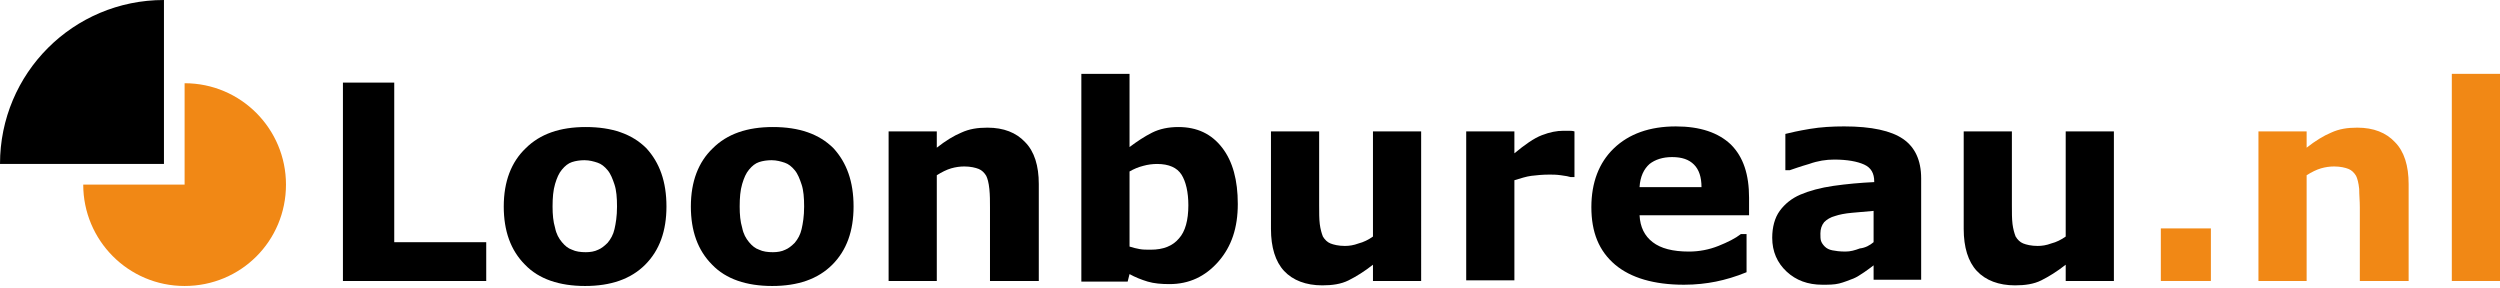
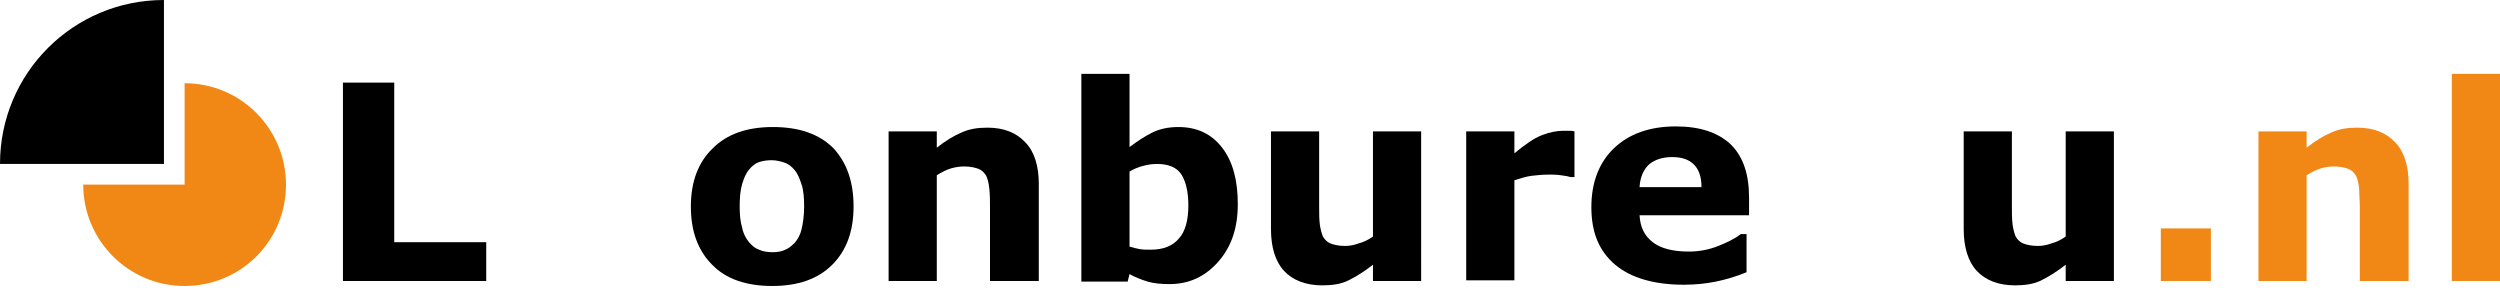
<svg xmlns="http://www.w3.org/2000/svg" id="Laag_1" x="0px" y="0px" width="399.5px" height="46.1px" viewBox="0 0 399.5 46.1" style="enable-background:new 0 0 399.5 46.1;" xml:space="preserve">
  <style type="text/css">	.st0{fill:#F18815;}</style>
  <g>
    <path class="st0" d="M29.5,29.5H13.3c0,8.9,7.2,16.2,16.2,16.2s16.2-7.2,16.2-16.2c0-8.9-7.2-16.2-16.2-16.2V29.5z" />
    <path d="M0,26.2h26.2V0C11.7,0,0,11.7,0,26.2z" />
    <path d="M77.6,44.9H54.8V13.2h8.2v25.5h14.7V44.9z" />
-     <path d="M106.5,33c0,3.9-1.1,7-3.4,9.3c-2.3,2.3-5.5,3.4-9.6,3.4s-7.4-1.1-9.6-3.4c-2.3-2.3-3.4-5.4-3.4-9.3c0-4,1.2-7.1,3.5-9.3  c2.3-2.3,5.5-3.4,9.6-3.4c4.2,0,7.4,1.1,9.7,3.4C105.4,26,106.5,29,106.5,33z M97.1,38.8c0.5-0.6,0.9-1.3,1.1-2.2  c0.2-0.9,0.4-2,0.4-3.6c0-1.4-0.1-2.6-0.4-3.5c-0.3-0.9-0.6-1.7-1.1-2.3c-0.5-0.6-1-1-1.6-1.2c-0.6-0.2-1.3-0.4-2.1-0.4  c-0.7,0-1.4,0.1-2,0.3c-0.6,0.2-1.1,0.6-1.6,1.2c-0.5,0.6-0.8,1.3-1.1,2.3c-0.3,1-0.4,2.2-0.4,3.6c0,1.3,0.1,2.4,0.4,3.4  c0.2,1,0.6,1.7,1.1,2.3c0.5,0.6,1,1,1.6,1.2c0.6,0.3,1.4,0.4,2.2,0.4c0.7,0,1.4-0.1,2-0.4C96.1,39.7,96.6,39.3,97.1,38.8z" />
    <path d="M136.4,33c0,3.9-1.1,7-3.4,9.3c-2.3,2.3-5.5,3.4-9.6,3.4c-4.1,0-7.4-1.1-9.6-3.4c-2.3-2.3-3.4-5.4-3.4-9.3  c0-4,1.2-7.1,3.5-9.3c2.3-2.3,5.5-3.4,9.6-3.4c4.2,0,7.4,1.1,9.7,3.4C135.3,26,136.4,29,136.4,33z M127,38.8  c0.5-0.6,0.9-1.3,1.1-2.2c0.2-0.9,0.4-2,0.4-3.6c0-1.4-0.1-2.6-0.4-3.5c-0.3-0.9-0.6-1.7-1.1-2.3c-0.5-0.6-1-1-1.6-1.2  c-0.6-0.2-1.3-0.4-2.1-0.4c-0.7,0-1.4,0.1-2,0.3c-0.6,0.2-1.1,0.6-1.6,1.2c-0.5,0.6-0.8,1.3-1.1,2.3c-0.3,1-0.4,2.2-0.4,3.6  c0,1.3,0.1,2.4,0.4,3.4c0.2,1,0.6,1.7,1.1,2.3c0.5,0.6,1,1,1.6,1.2c0.6,0.3,1.4,0.4,2.2,0.4c0.7,0,1.4-0.1,2-0.4  C126,39.7,126.5,39.3,127,38.8z" />
    <path d="M165.9,44.9h-7.7V33.1c0-1,0-1.9-0.1-2.9c-0.1-1-0.3-1.7-0.5-2.1c-0.3-0.5-0.7-0.9-1.2-1.1c-0.5-0.2-1.3-0.4-2.3-0.4  c-0.7,0-1.4,0.1-2.1,0.3c-0.7,0.2-1.5,0.6-2.3,1.1v16.9h-7.7V21h7.7v2.6c1.4-1.1,2.7-1.9,3.9-2.4c1.3-0.6,2.6-0.8,4.2-0.8  c2.6,0,4.6,0.8,6,2.3c1.5,1.5,2.2,3.8,2.2,6.7V44.9z" />
    <path d="M197.8,32.6c0,3.8-1,6.8-3.1,9.2c-2.1,2.4-4.7,3.6-7.8,3.6c-1.3,0-2.5-0.1-3.5-0.4c-1-0.3-2-0.7-2.9-1.2l-0.3,1.2h-7.4  V11.8h7.7v11.7c1.2-0.9,2.4-1.7,3.6-2.3c1.2-0.6,2.6-0.9,4.2-0.9c3,0,5.3,1.1,7,3.3C197,25.8,197.8,28.8,197.8,32.6z M189.9,32.8  c0-2.1-0.4-3.8-1.1-4.9c-0.7-1.1-2-1.7-3.9-1.7c-0.7,0-1.5,0.1-2.2,0.3c-0.8,0.2-1.5,0.5-2.2,0.9v12c0.6,0.2,1.1,0.3,1.6,0.4  c0.5,0.1,1.1,0.1,1.8,0.1c2,0,3.5-0.6,4.5-1.8C189.4,37,189.9,35.2,189.9,32.8z" />
    <path d="M227.1,44.9h-7.7v-2.6c-1.4,1.1-2.7,1.9-3.9,2.5c-1.2,0.6-2.6,0.8-4.2,0.8c-2.6,0-4.7-0.8-6.1-2.3  c-1.4-1.5-2.1-3.8-2.1-6.7V21h7.7v11.8c0,1.2,0,2.2,0.1,3c0.1,0.8,0.3,1.5,0.5,2c0.3,0.5,0.7,0.9,1.2,1.1c0.5,0.2,1.3,0.4,2.3,0.4  c0.7,0,1.4-0.1,2.2-0.4c0.8-0.2,1.6-0.6,2.3-1.1V21h7.7V44.9z" />
    <path d="M251.7,28.3H251c-0.3-0.1-0.8-0.2-1.6-0.3c-0.7-0.1-1.3-0.1-1.8-0.1c-1.1,0-2.1,0.1-2.9,0.2c-0.8,0.1-1.7,0.4-2.7,0.7v16  h-7.7V21h7.7v3.5c1.7-1.4,3.1-2.4,4.4-2.9s2.4-0.7,3.4-0.7c0.3,0,0.6,0,0.9,0c0.3,0,0.6,0,0.9,0.1V28.3z" />
    <path d="M279.5,34.4H262c0.1,1.9,0.8,3.3,2.1,4.3c1.3,1,3.2,1.5,5.8,1.5c1.6,0,3.2-0.3,4.7-0.9c1.5-0.6,2.7-1.2,3.6-1.9h0.9v6.1  c-1.7,0.7-3.4,1.2-4.9,1.5c-1.5,0.3-3.2,0.5-5.1,0.5c-4.8,0-8.5-1.1-11-3.2c-2.6-2.2-3.8-5.2-3.8-9.2c0-3.9,1.2-7.1,3.6-9.4  c2.4-2.3,5.7-3.5,9.9-3.5c3.9,0,6.8,1,8.8,2.9c2,2,2.9,4.8,2.9,8.5V34.4z M271.9,29.9c0-1.6-0.4-2.8-1.2-3.6  c-0.8-0.8-1.9-1.2-3.5-1.2c-1.5,0-2.7,0.4-3.6,1.1c-0.9,0.8-1.5,2-1.6,3.7H271.9z" />
-     <path d="M299.4,42.4c-0.4,0.3-0.9,0.7-1.5,1.1c-0.6,0.4-1.2,0.8-1.7,1c-0.8,0.3-1.5,0.6-2.3,0.8c-0.8,0.2-1.7,0.2-2.7,0.2  c-2.3,0-4.2-0.7-5.7-2.1c-1.5-1.4-2.3-3.2-2.3-5.4c0-1.7,0.4-3.2,1.2-4.3c0.8-1.1,1.9-2,3.3-2.6c1.4-0.6,3.2-1.1,5.3-1.4  c2.1-0.3,4.3-0.5,6.5-0.6v-0.1c0-1.3-0.5-2.2-1.6-2.7c-1.1-0.5-2.7-0.8-4.8-0.8c-1.3,0-2.6,0.2-4,0.7c-1.4,0.4-2.5,0.8-3.1,1h-0.7  v-5.8c0.8-0.2,2.1-0.5,3.9-0.8c1.8-0.3,3.6-0.4,5.5-0.4c4.4,0,7.5,0.7,9.4,2c1.9,1.3,2.9,3.4,2.9,6.3v16.2h-7.6V42.4z M299.4,38.7  v-5c-1,0.1-2.2,0.2-3.4,0.3c-1.2,0.1-2.1,0.3-2.7,0.5c-0.8,0.2-1.4,0.6-1.8,1c-0.4,0.5-0.6,1.1-0.6,1.8c0,0.5,0,0.9,0.1,1.2  c0.1,0.3,0.3,0.6,0.6,0.9c0.3,0.3,0.7,0.5,1.2,0.6c0.5,0.1,1.2,0.2,2.1,0.2c0.8,0,1.5-0.2,2.3-0.5  C298.1,39.6,298.8,39.2,299.4,38.7z" />
    <path d="M337.8,44.9h-7.7v-2.6c-1.4,1.1-2.7,1.9-3.9,2.5c-1.2,0.6-2.6,0.8-4.2,0.8c-2.6,0-4.7-0.8-6.1-2.3  c-1.4-1.5-2.1-3.8-2.1-6.7V21h7.7v11.8c0,1.2,0,2.2,0.1,3c0.1,0.8,0.3,1.5,0.5,2c0.3,0.5,0.7,0.9,1.2,1.1c0.5,0.2,1.3,0.4,2.3,0.4  c0.7,0,1.4-0.1,2.2-0.4c0.8-0.2,1.6-0.6,2.3-1.1V21h7.7V44.9z" />
    <path class="st0" d="M353.3,44.9h-8v-8.4h8V44.9z" />
    <path class="st0" d="M384.8,44.9h-7.7V33.1c0-1-0.1-1.9-0.1-2.9c-0.1-1-0.3-1.7-0.5-2.1c-0.3-0.5-0.7-0.9-1.2-1.1  c-0.5-0.2-1.3-0.4-2.3-0.4c-0.7,0-1.4,0.1-2.1,0.3c-0.7,0.2-1.5,0.6-2.3,1.1v16.9h-7.7V21h7.7v2.6c1.4-1.1,2.7-1.9,3.9-2.4  c1.3-0.6,2.6-0.8,4.2-0.8c2.6,0,4.6,0.8,6,2.3c1.5,1.5,2.2,3.8,2.2,6.7V44.9z" />
    <path class="st0" d="M399.5,44.9h-7.7V11.8h7.7V44.9z" />
  </g>
</svg>